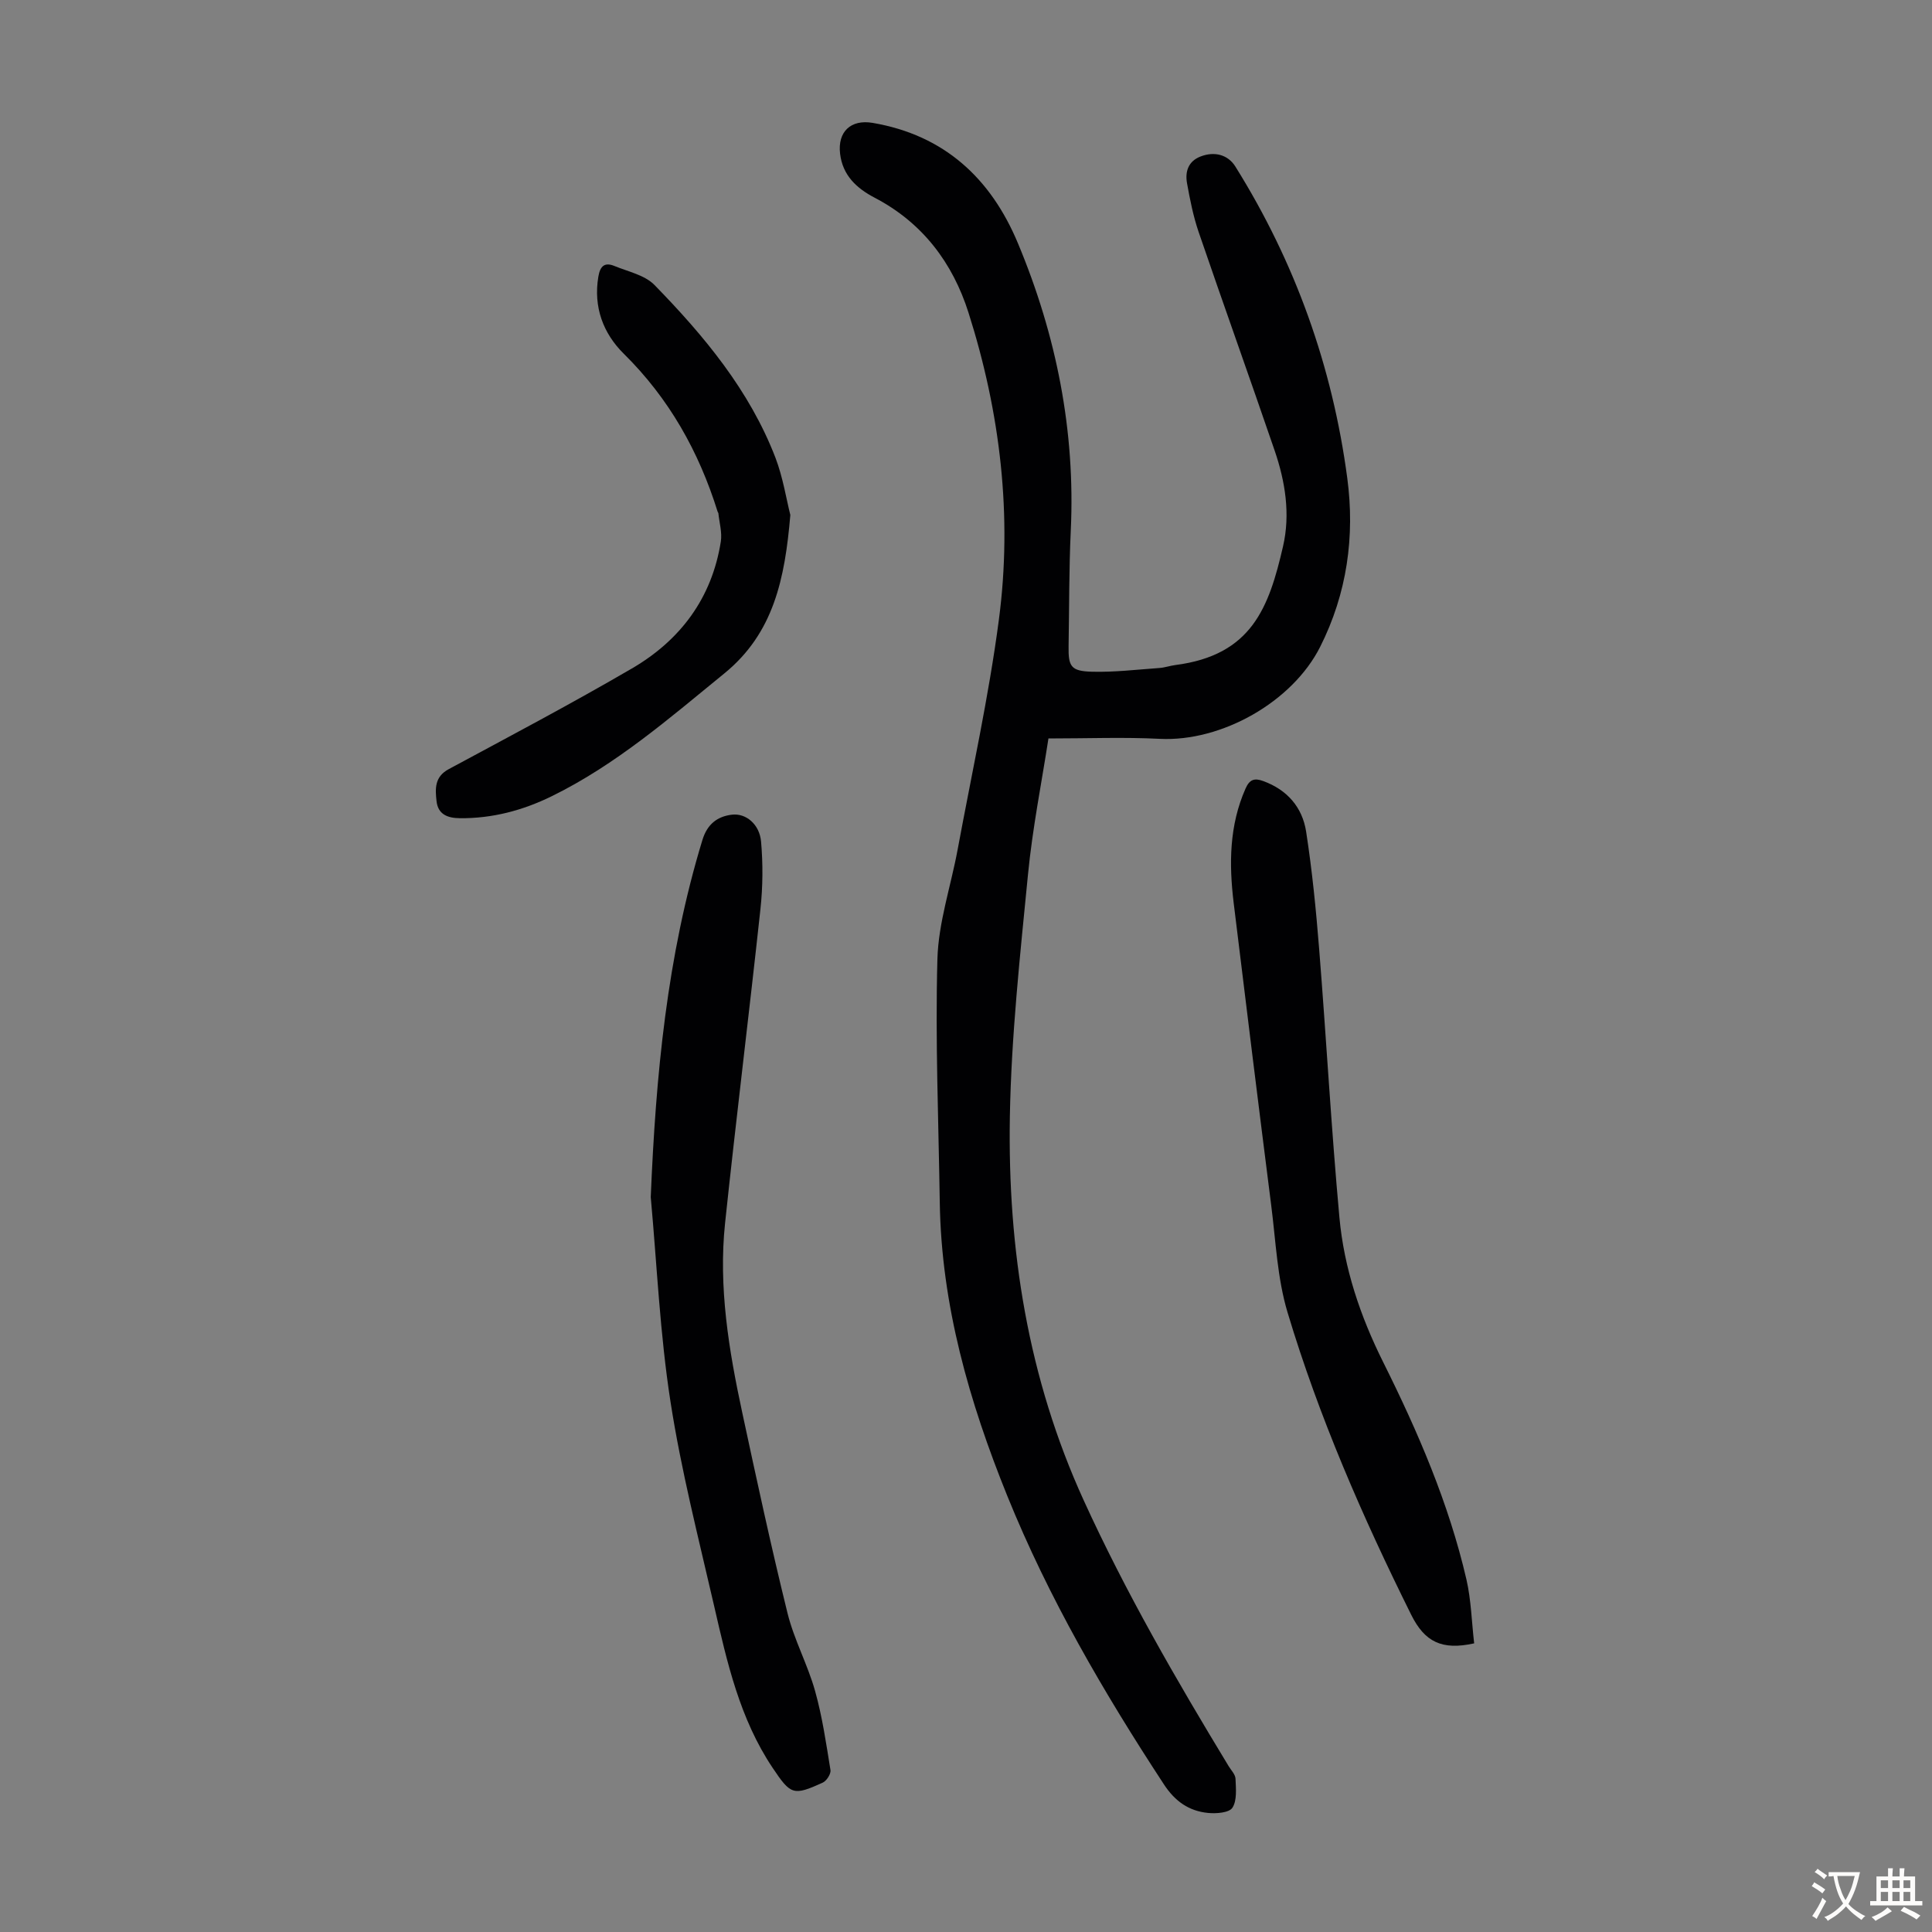
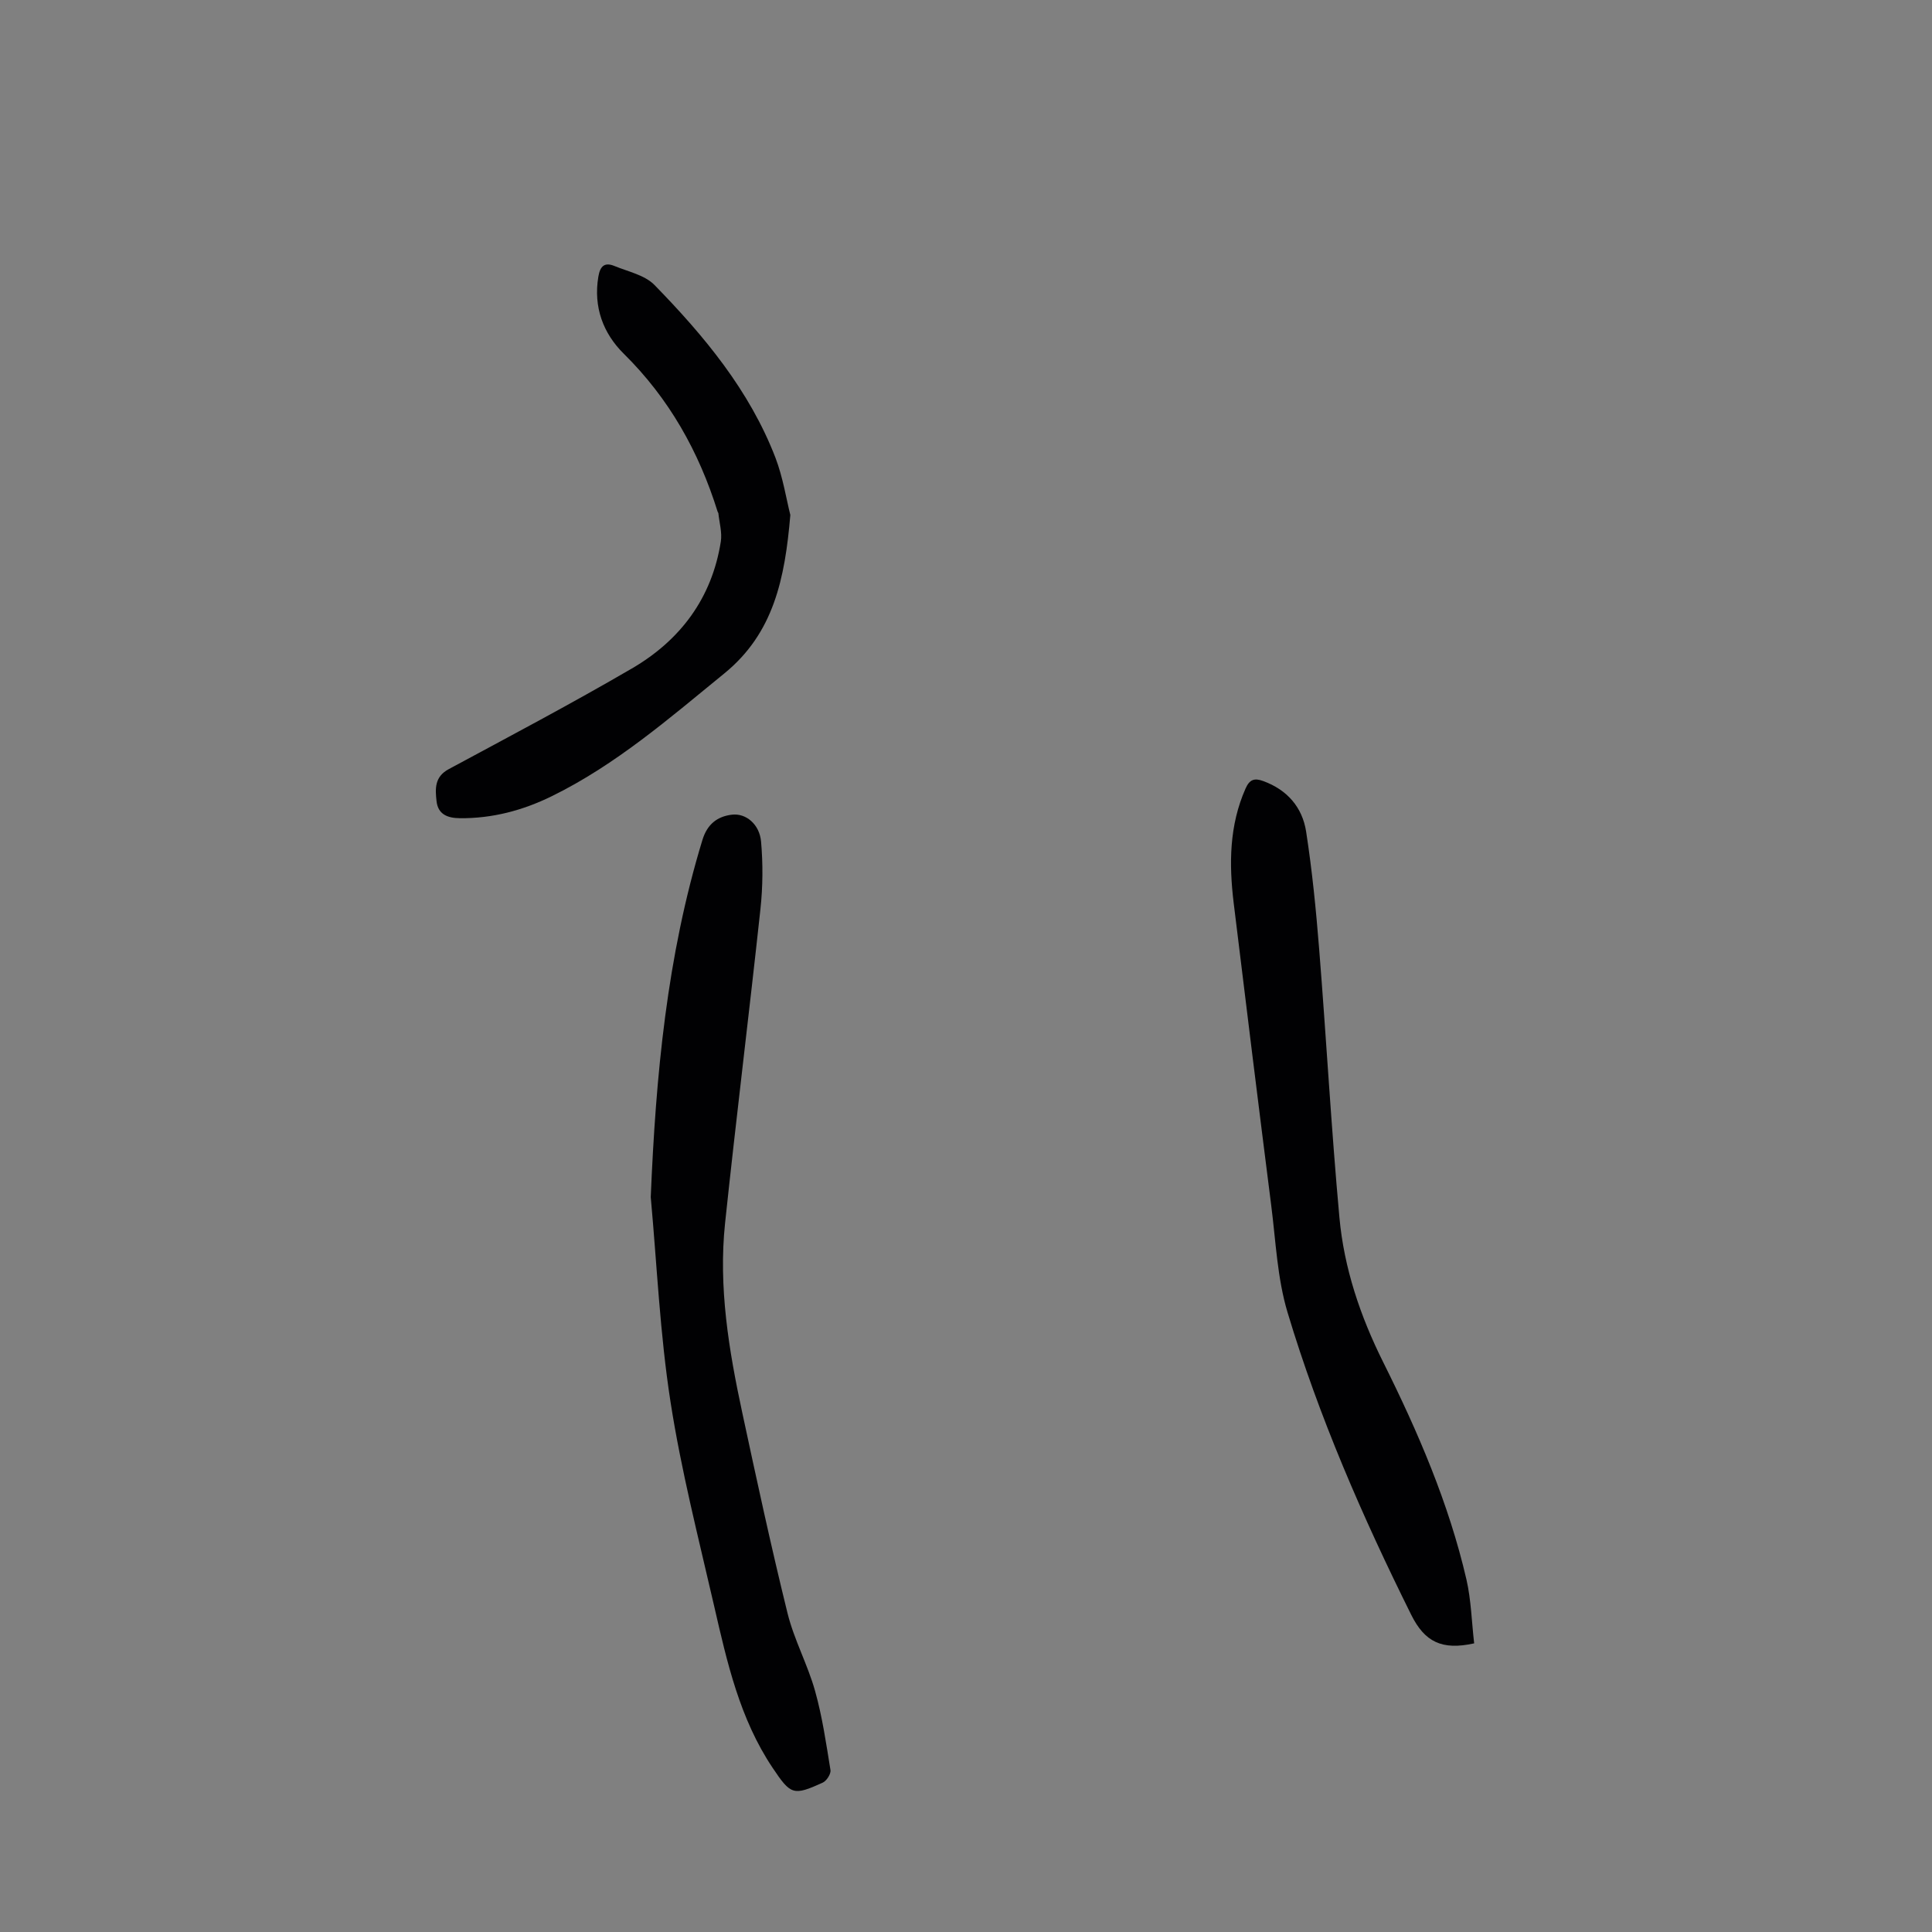
<svg xmlns="http://www.w3.org/2000/svg" enable-background="new 0 0 400 400" viewBox="0 0 400 400">
  <rect x="0" y="0" width="400" height="400" fill="#808080" stroke="none" />
  <g fill="#010103">
-     <path d="m217.07 152.89c-1.38 8.98-3.3 18.54-4.24 28.2-1.63 16.69-3.46 33.43-3.75 50.17-.46 27.41 3.74 54.06 15.29 79.37 8.71 19.09 19.15 37.14 30 55.02.52.86 1.39 1.73 1.43 2.62.08 2.04.34 4.48-.64 6-.67 1.05-3.36 1.25-5.06 1.08-3.94-.4-6.81-2.38-9.12-5.91-12.47-19.03-23.89-38.62-32.44-59.75-7.88-19.48-13.65-39.52-13.97-60.76-.25-16.78-.95-33.58-.49-50.35.21-7.6 2.79-15.12 4.19-22.7 2.93-15.83 6.43-31.58 8.53-47.52 2.85-21.58.3-42.91-6.28-63.62-3.28-10.33-9.53-18.64-19.44-23.81-3.69-1.93-6.62-4.59-7.15-9.11-.54-4.55 2.23-7.15 6.74-6.38 14.83 2.53 24.47 11.48 30.08 24.92 7.95 19.02 11.92 38.84 10.94 59.56-.37 7.93-.31 15.89-.45 23.84-.07 4.22.47 5.19 4.79 5.31 4.66.13 9.35-.44 14.02-.77 1.11-.08 2.19-.47 3.29-.61 15.83-2.04 19.38-11.91 22.3-24.58 1.54-6.66.46-13.41-1.74-19.83-5.17-15.11-10.57-30.15-15.74-45.26-1.11-3.26-1.79-6.69-2.4-10.09-.42-2.35.22-4.51 2.75-5.51 2.94-1.16 5.73-.39 7.26 2.06 12.39 19.83 20.1 41.42 23.17 64.52 1.6 12.01-.04 23.88-5.63 34.95-5.76 11.4-20.41 19.65-33.16 19.02-7.44-.38-14.94-.08-23.08-.08z" />
    <path d="m134.73 247.85c1.04-25.11 3.34-49.86 10.7-73.95 1-3.28 3.1-4.87 6.1-5.23 2.92-.35 5.72 1.99 6.04 5.57.41 4.62.37 9.36-.13 13.98-2.34 21.68-5.03 43.32-7.32 65-1.4 13.28.78 26.34 3.56 39.27 2.98 13.87 5.97 27.74 9.37 41.51 1.36 5.5 4.17 10.62 5.7 16.09 1.5 5.34 2.3 10.89 3.19 16.38.13.79-.81 2.25-1.61 2.61-6.1 2.77-6.62 2.52-10.36-3.06-6.83-10.18-9.44-21.88-12.12-33.53-3.23-14.05-6.83-28.06-9.03-42.27-2.18-14-2.8-28.24-4.09-42.37z" />
    <path d="m305.21 340.24c-6.7 1.48-10.25-.31-13.04-5.93-10.07-20.26-19.1-40.94-25.6-62.6-2.13-7.09-2.43-14.74-3.38-22.16-2.65-20.86-5.23-41.73-7.77-62.6-.98-8.07-.93-16.06 2.47-23.72.83-1.87 1.84-2.18 3.62-1.53 4.99 1.81 8.13 5.44 8.91 10.48 1.25 8.06 2.05 16.19 2.7 24.33 1.48 18.51 2.5 37.05 4.19 55.53.96 10.53 4.32 20.47 9.07 29.99 7.19 14.42 13.58 29.21 17.23 44.98.98 4.28 1.08 8.76 1.6 13.23z" />
    <path d="m163.63 106.62c-1.12 13.25-3.47 24.49-13.66 32.8-11.37 9.27-22.43 18.9-35.72 25.42-5.99 2.94-12.31 4.63-19.06 4.56-2.57-.03-4.51-.81-4.81-3.54-.28-2.53-.44-5.02 2.51-6.61 12.7-6.84 25.46-13.58 37.92-20.84 10.03-5.84 16.59-14.56 18.43-26.3.29-1.88-.31-3.9-.51-5.86-.01-.1-.11-.19-.15-.3-3.88-12.44-10.04-23.44-19.42-32.7-4.27-4.21-6.33-9.66-5.28-15.96.37-2.22 1.31-3.05 3.33-2.22 2.85 1.17 6.29 1.88 8.3 3.94 10.27 10.53 19.67 21.81 25.04 35.76 1.57 4.12 2.25 8.58 3.08 11.85z" />
  </g>
-   <path d="m377.9 391.2c-.2.3-.4.5-.6.8-.7-.6-1.4-1-2.2-1.5.2-.3.4-.5.5-.8.6.4 1.4.8 2.3 1.5zm-1.8 6.1c-.2-.2-.5-.4-.9-.6.4-.6.8-1.2 1.2-1.9s.7-1.3.9-1.9c.3.3.5.5.8.7-.7 1.3-1.4 2.6-2 3.7zm2.2-9c-.3.3-.5.5-.6.8-.6-.6-1.3-1.1-2-1.5.3-.3.5-.5.6-.7.6.5 1.3.9 2 1.4zm.3.2v-.9h2 4.5c-.3 1.3-.6 2.5-1 3.6s-.9 2.1-1.4 3c.4.5 1 1 1.6 1.4s1.2.8 1.9 1.1c-.3.2-.5.4-.8.8-.4-.3-1-.7-1.6-1.2s-1.2-1.1-1.6-1.6c-.5.6-1.1 1.1-1.7 1.6s-1.4.9-2.1 1.4c-.1-.3-.3-.5-.7-.8.6-.2 1.2-.5 1.9-1s1.4-1.1 2-1.8c-.5-.8-.9-1.6-1.2-2.5s-.6-2-.8-3.2c-.4.1-.7.1-1 .1zm2.5 2.7c.3 1 .7 1.7 1 2.2.3-.5.6-1.1 1-2s.6-1.9.9-3h-3.2-.4c.1.9.3 1.8.7 2.8z" fill="#fcfbfa" />
-   <path d="m396.5 388.5v1.5 3.6h1.5v.9c-.4 0-1 0-1.7 0h-7.9c-.5 0-.9 0-1.2 0v-.9h1.3v-3.5c0-.7 0-1.2 0-1.6h2.4c0-.8 0-1.4 0-1.7h1c0 .3-.1.8-.1 1.7h1.5c0-.8 0-1.4 0-1.7h1c0 .3-.1.9-.1 1.7zm-8.2 9.2c-.2-.3-.5-.5-.8-.8.8-.3 1.4-.6 1.9-.9s1-.7 1.4-1.1c.3.3.6.5.9.8-1.6 1-2.8 1.6-3.4 2zm2.6-6.8v-1.6h-1.5v1.6zm0 2.7v-1.9h-1.5v1.9zm2.4-2.7v-1.6h-1.5v1.6zm0 2.7v-1.9h-1.5v1.9zm.2 2 .7-.8c.4.2.9.5 1.6.8s1.3.7 1.8 1c-.3.3-.5.5-.8.8-.4-.3-1.5-1-3.3-1.8zm2-4.7v-1.6h-1.4v1.6zm0 2.7v-1.9h-1.4v1.9z" fill="#fcfbfa" />
</svg>